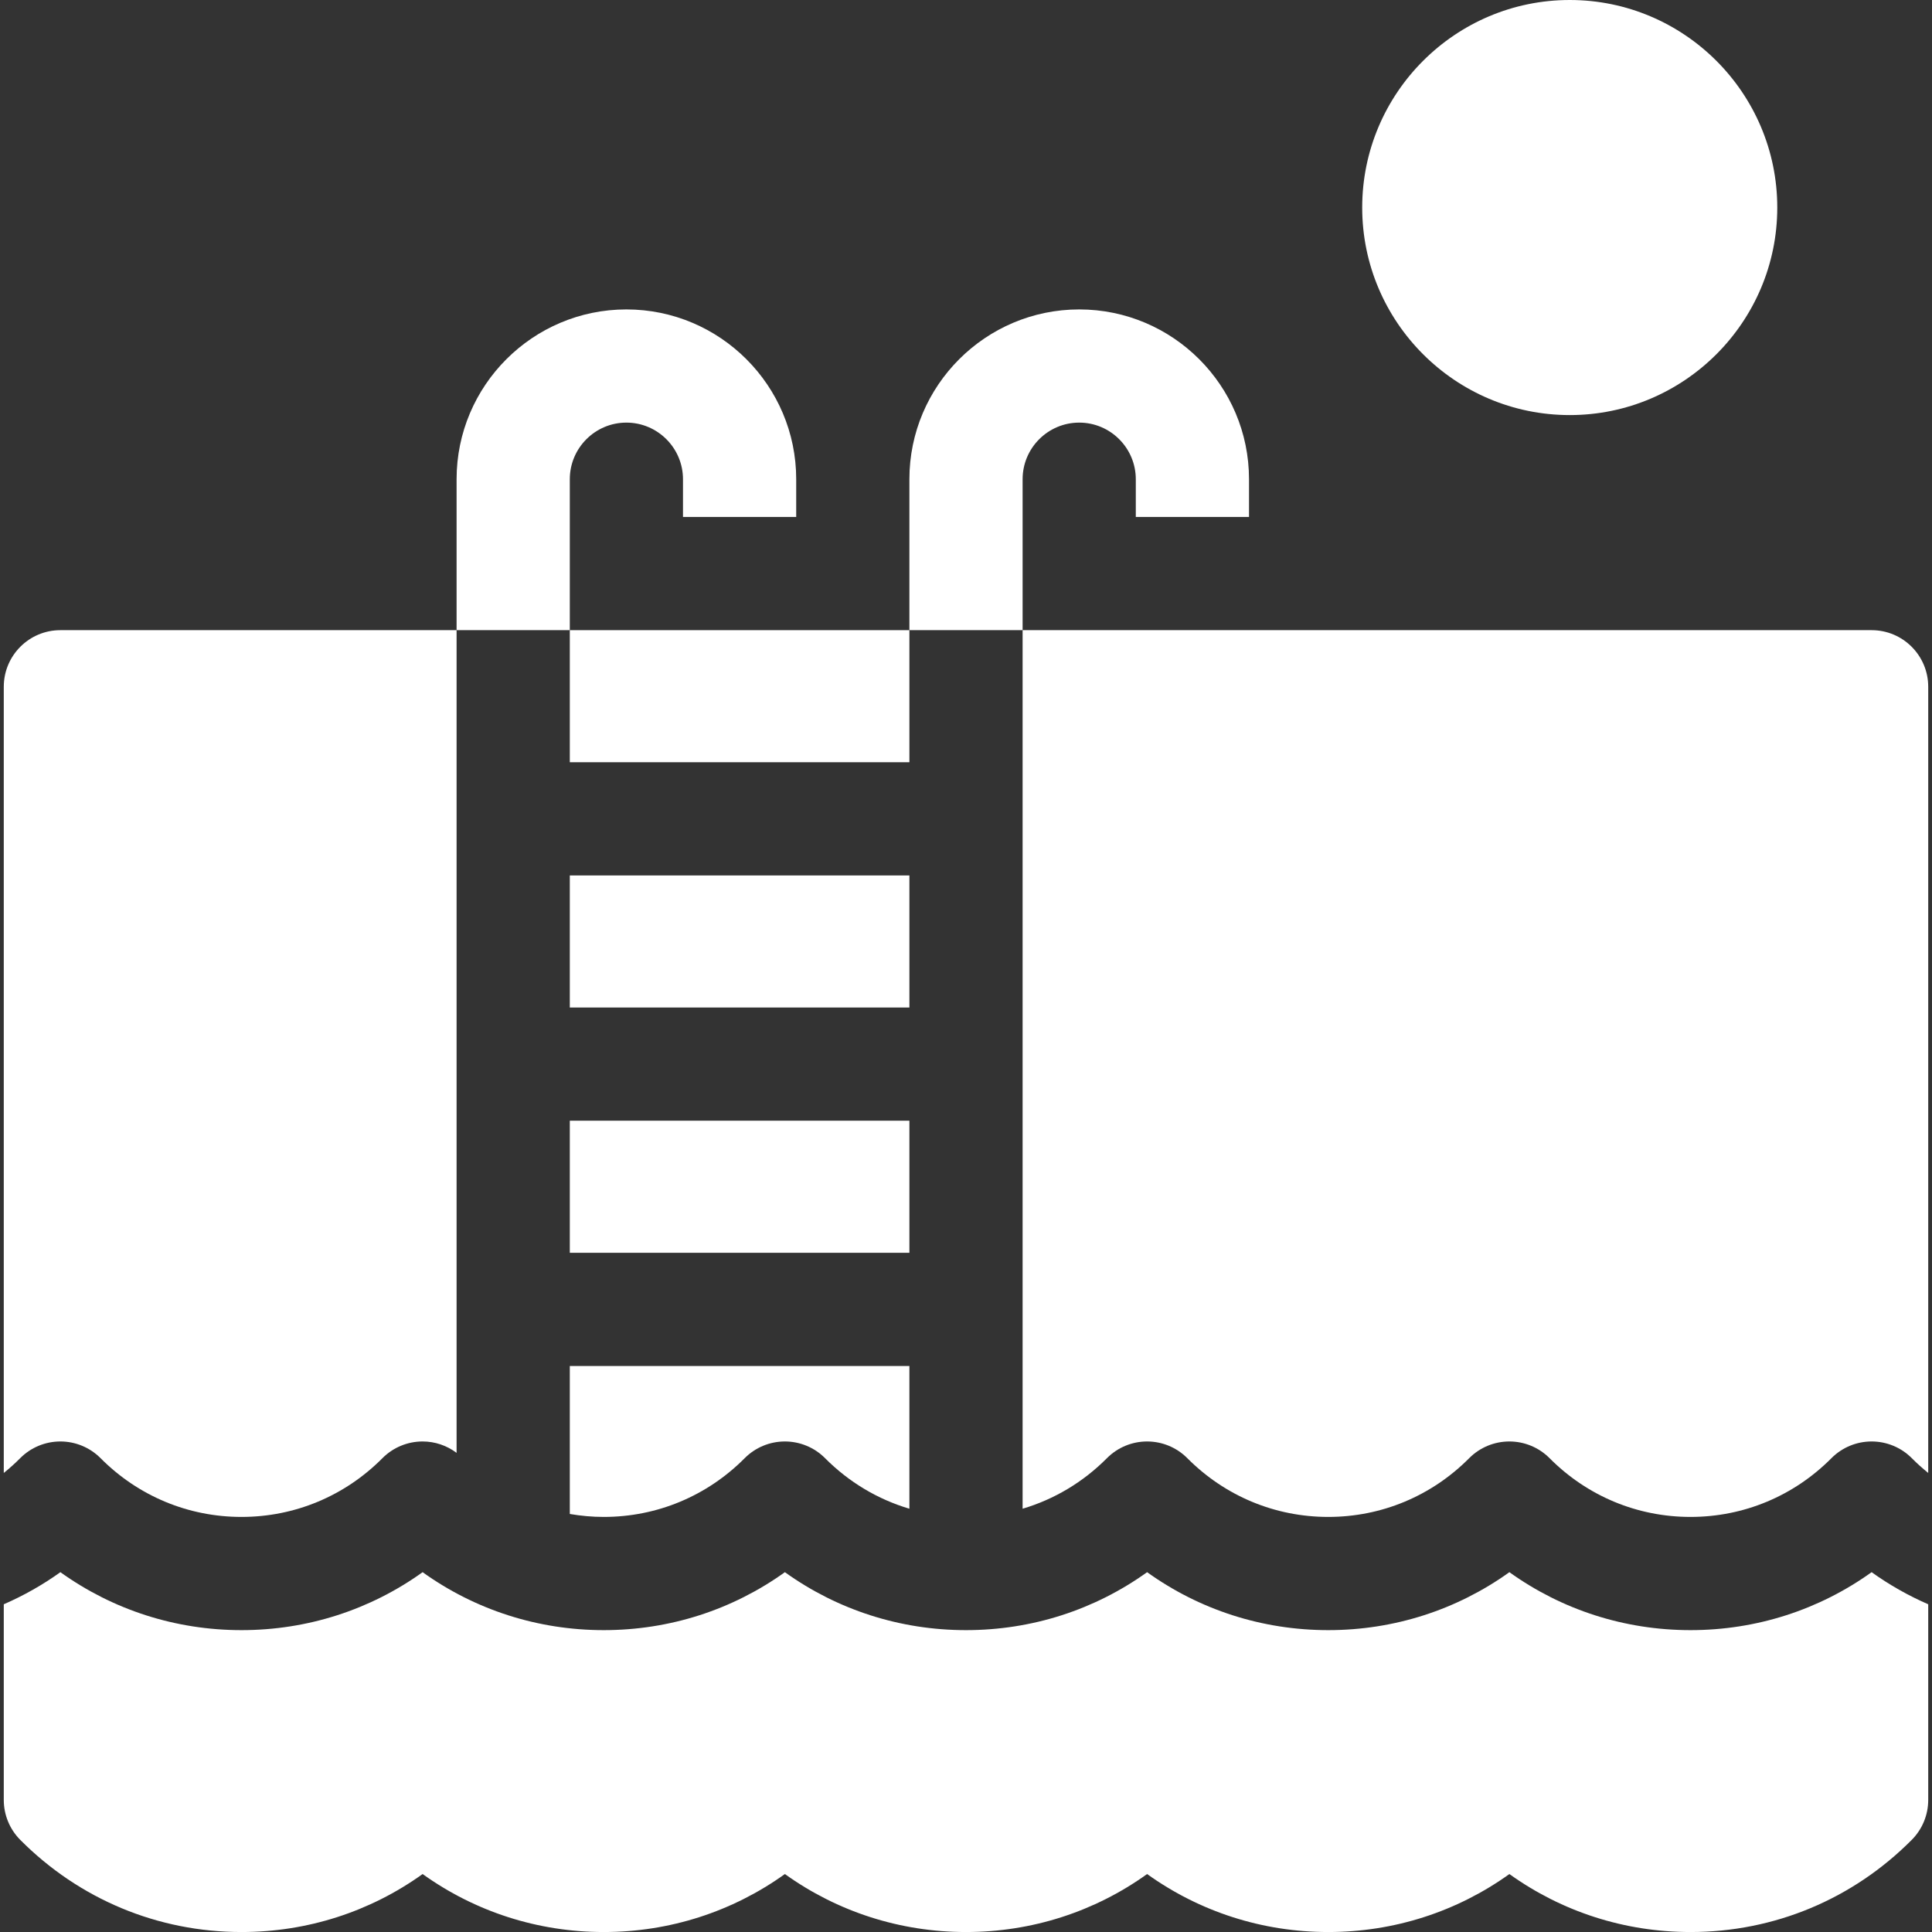
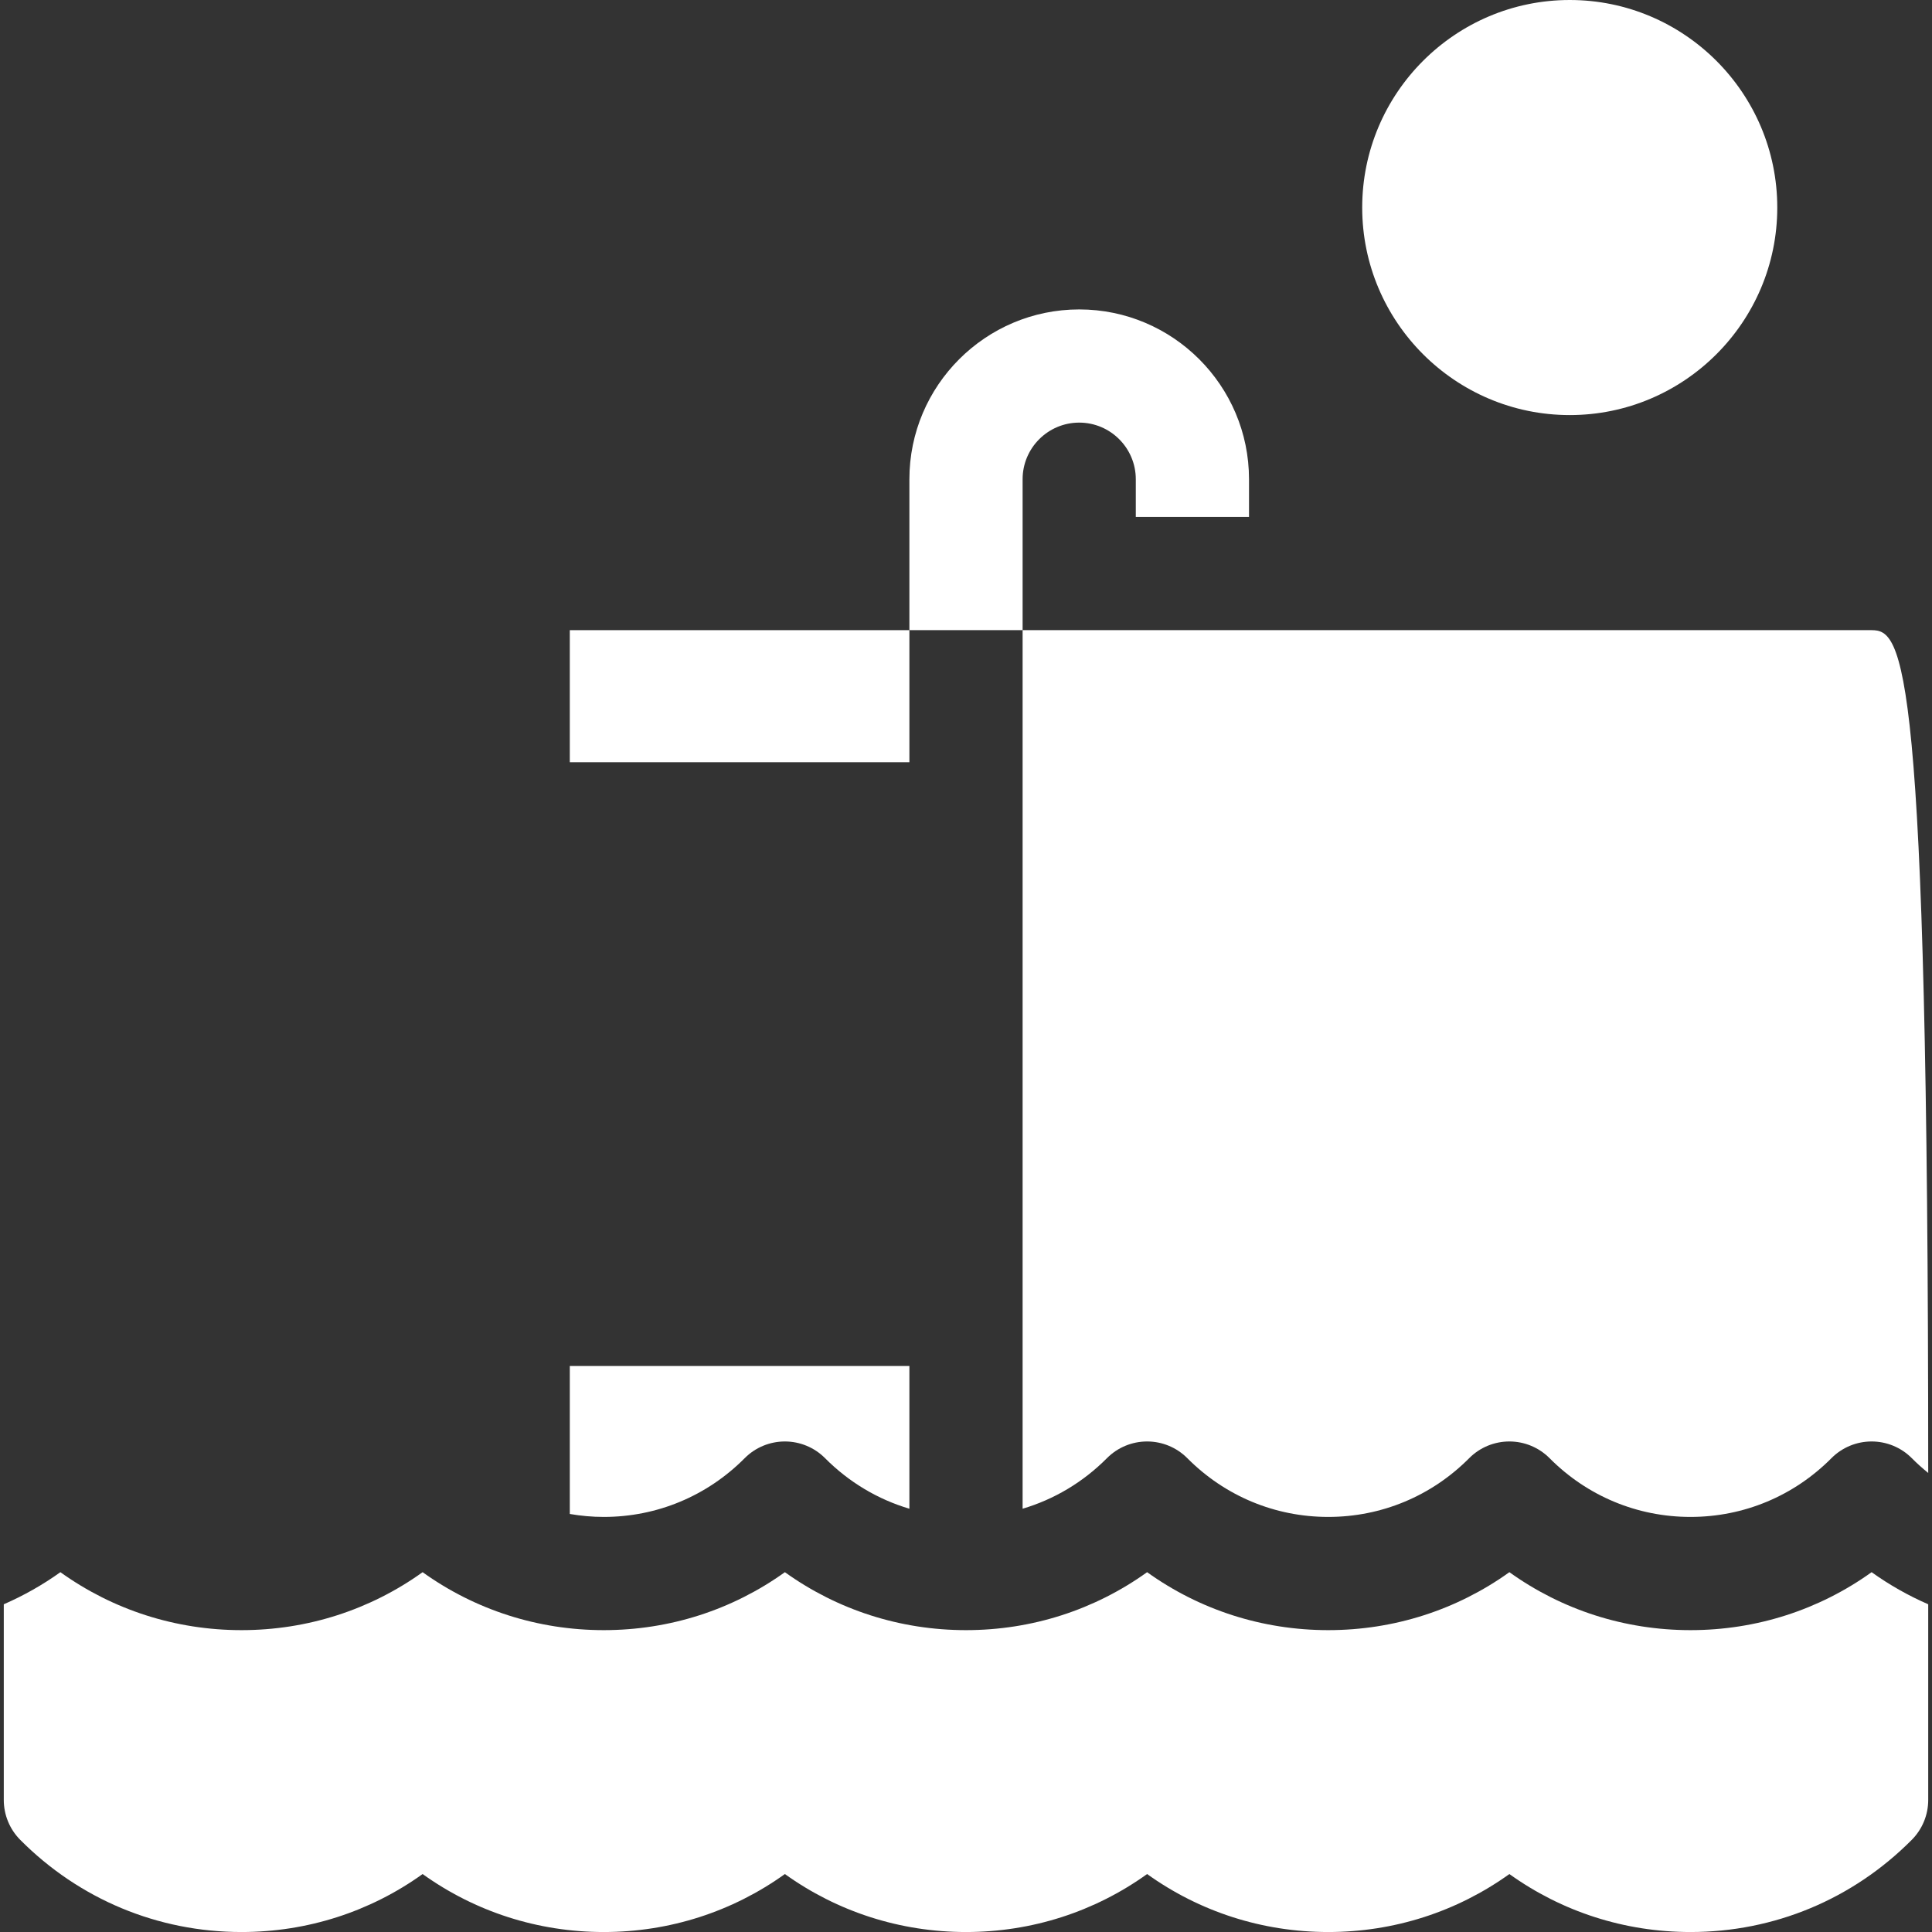
<svg xmlns="http://www.w3.org/2000/svg" width="70" height="70" viewBox="0 0 70 70" fill="none">
  <rect x="0" y="0" width="70" height="70" fill="#333333" stroke="none" />
  <path d="M67.812 56.963C65.909 58.328 63.636 59.063 61.25 59.063C58.864 59.063 56.591 58.328 54.688 56.963C52.784 58.328 50.511 59.063 48.125 59.063C45.739 59.063 43.466 58.328 41.562 56.963C39.659 58.328 37.386 59.063 35 59.063C32.614 59.063 30.341 58.328 28.438 56.963C26.534 58.328 24.261 59.063 21.875 59.063C19.489 59.063 17.216 58.328 15.312 56.963C13.409 58.328 11.136 59.063 8.75 59.063C6.364 59.063 4.091 58.328 2.188 56.963C1.543 57.425 0.856 57.813 0.137 58.126V65.216C0.137 65.757 0.351 66.277 0.733 66.661C2.874 68.815 5.721 70.001 8.75 70.001C11.136 70.001 13.409 69.265 15.312 67.9C17.216 69.265 19.489 70.001 21.875 70.001C24.261 70.001 26.534 69.265 28.438 67.9C30.341 69.265 32.614 70.001 35 70.001C37.386 70.001 39.659 69.265 41.562 67.9C43.466 69.265 45.739 70.001 48.125 70.001C50.511 70.001 52.784 69.265 54.688 67.9C56.591 69.265 58.864 70.001 61.25 70.001C64.279 70.001 67.126 68.815 69.267 66.661C69.649 66.277 69.863 65.757 69.863 65.216V58.126C69.144 57.813 68.457 57.425 67.812 56.963Z" fill="white" />
  <path d="M56.875 15.039C52.729 15.039 49.355 11.666 49.355 7.52C49.355 3.373 52.729 0 56.875 0C61.021 0 64.394 3.373 64.394 7.52C64.394 11.666 61.021 15.039 56.875 15.039Z" fill="white" />
-   <path d="M16.543 22.832H2.188C1.055 22.832 0.137 23.75 0.137 24.883V53.368C0.343 53.201 0.543 53.023 0.733 52.831C1.118 52.444 1.642 52.227 2.188 52.227C2.733 52.227 3.257 52.444 3.642 52.831C5.007 54.205 6.821 54.961 8.75 54.961C10.679 54.961 12.493 54.205 13.858 52.831C14.243 52.444 14.767 52.227 15.312 52.227C15.759 52.227 16.19 52.374 16.543 52.64V22.832Z" fill="white" />
-   <path d="M67.812 22.832H37.051V54.664C38.194 54.325 39.242 53.703 40.108 52.831C40.493 52.444 41.017 52.227 41.562 52.227C42.108 52.227 42.632 52.444 43.017 52.831C44.382 54.205 46.196 54.961 48.125 54.961C50.054 54.961 51.868 54.205 53.233 52.831C53.618 52.444 54.142 52.227 54.688 52.227C55.233 52.227 55.757 52.444 56.142 52.831C57.507 54.205 59.321 54.961 61.25 54.961C63.179 54.961 64.993 54.205 66.358 52.831C66.743 52.444 67.267 52.227 67.812 52.227C68.358 52.227 68.882 52.444 69.267 52.831C69.457 53.023 69.657 53.201 69.863 53.368V24.883C69.863 23.75 68.945 22.832 67.812 22.832Z" fill="white" />
+   <path d="M67.812 22.832H37.051V54.664C38.194 54.325 39.242 53.703 40.108 52.831C40.493 52.444 41.017 52.227 41.562 52.227C42.108 52.227 42.632 52.444 43.017 52.831C44.382 54.205 46.196 54.961 48.125 54.961C50.054 54.961 51.868 54.205 53.233 52.831C53.618 52.444 54.142 52.227 54.688 52.227C55.233 52.227 55.757 52.444 56.142 52.831C57.507 54.205 59.321 54.961 61.25 54.961C63.179 54.961 64.993 54.205 66.358 52.831C66.743 52.444 67.267 52.227 67.812 52.227C68.358 52.227 68.882 52.444 69.267 52.831C69.457 53.023 69.657 53.201 69.863 53.368C69.863 23.75 68.945 22.832 67.812 22.832Z" fill="white" />
  <path d="M20.645 49.492V54.854C21.047 54.923 21.458 54.961 21.875 54.961C23.804 54.961 25.618 54.205 26.983 52.831C27.368 52.444 27.892 52.227 28.438 52.227C28.983 52.227 29.507 52.444 29.892 52.831C30.759 53.703 31.806 54.325 32.949 54.664V49.492H20.645Z" fill="white" />
-   <path d="M20.645 31.719H32.949V36.504H20.645V31.719Z" fill="white" />
-   <path d="M20.645 40.605H32.949V45.391H20.645V40.605Z" fill="white" />
  <path d="M20.645 22.832H32.949V27.617H20.645V22.832Z" fill="white" />
  <path d="M39.102 11.211C35.709 11.211 32.949 13.971 32.949 17.363V22.832H37.051V17.363C37.051 16.233 37.971 15.312 39.102 15.312C40.232 15.312 41.152 16.233 41.152 17.363V18.73H45.254V17.363C45.254 13.971 42.494 11.211 39.102 11.211Z" fill="white" />
-   <path d="M22.695 11.211C19.303 11.211 16.543 13.971 16.543 17.363V22.832H20.645V17.363C20.645 16.233 21.564 15.312 22.695 15.312C23.826 15.312 24.746 16.233 24.746 17.363V18.73H28.848V17.363C28.848 13.971 26.088 11.211 22.695 11.211Z" fill="white" />
</svg>